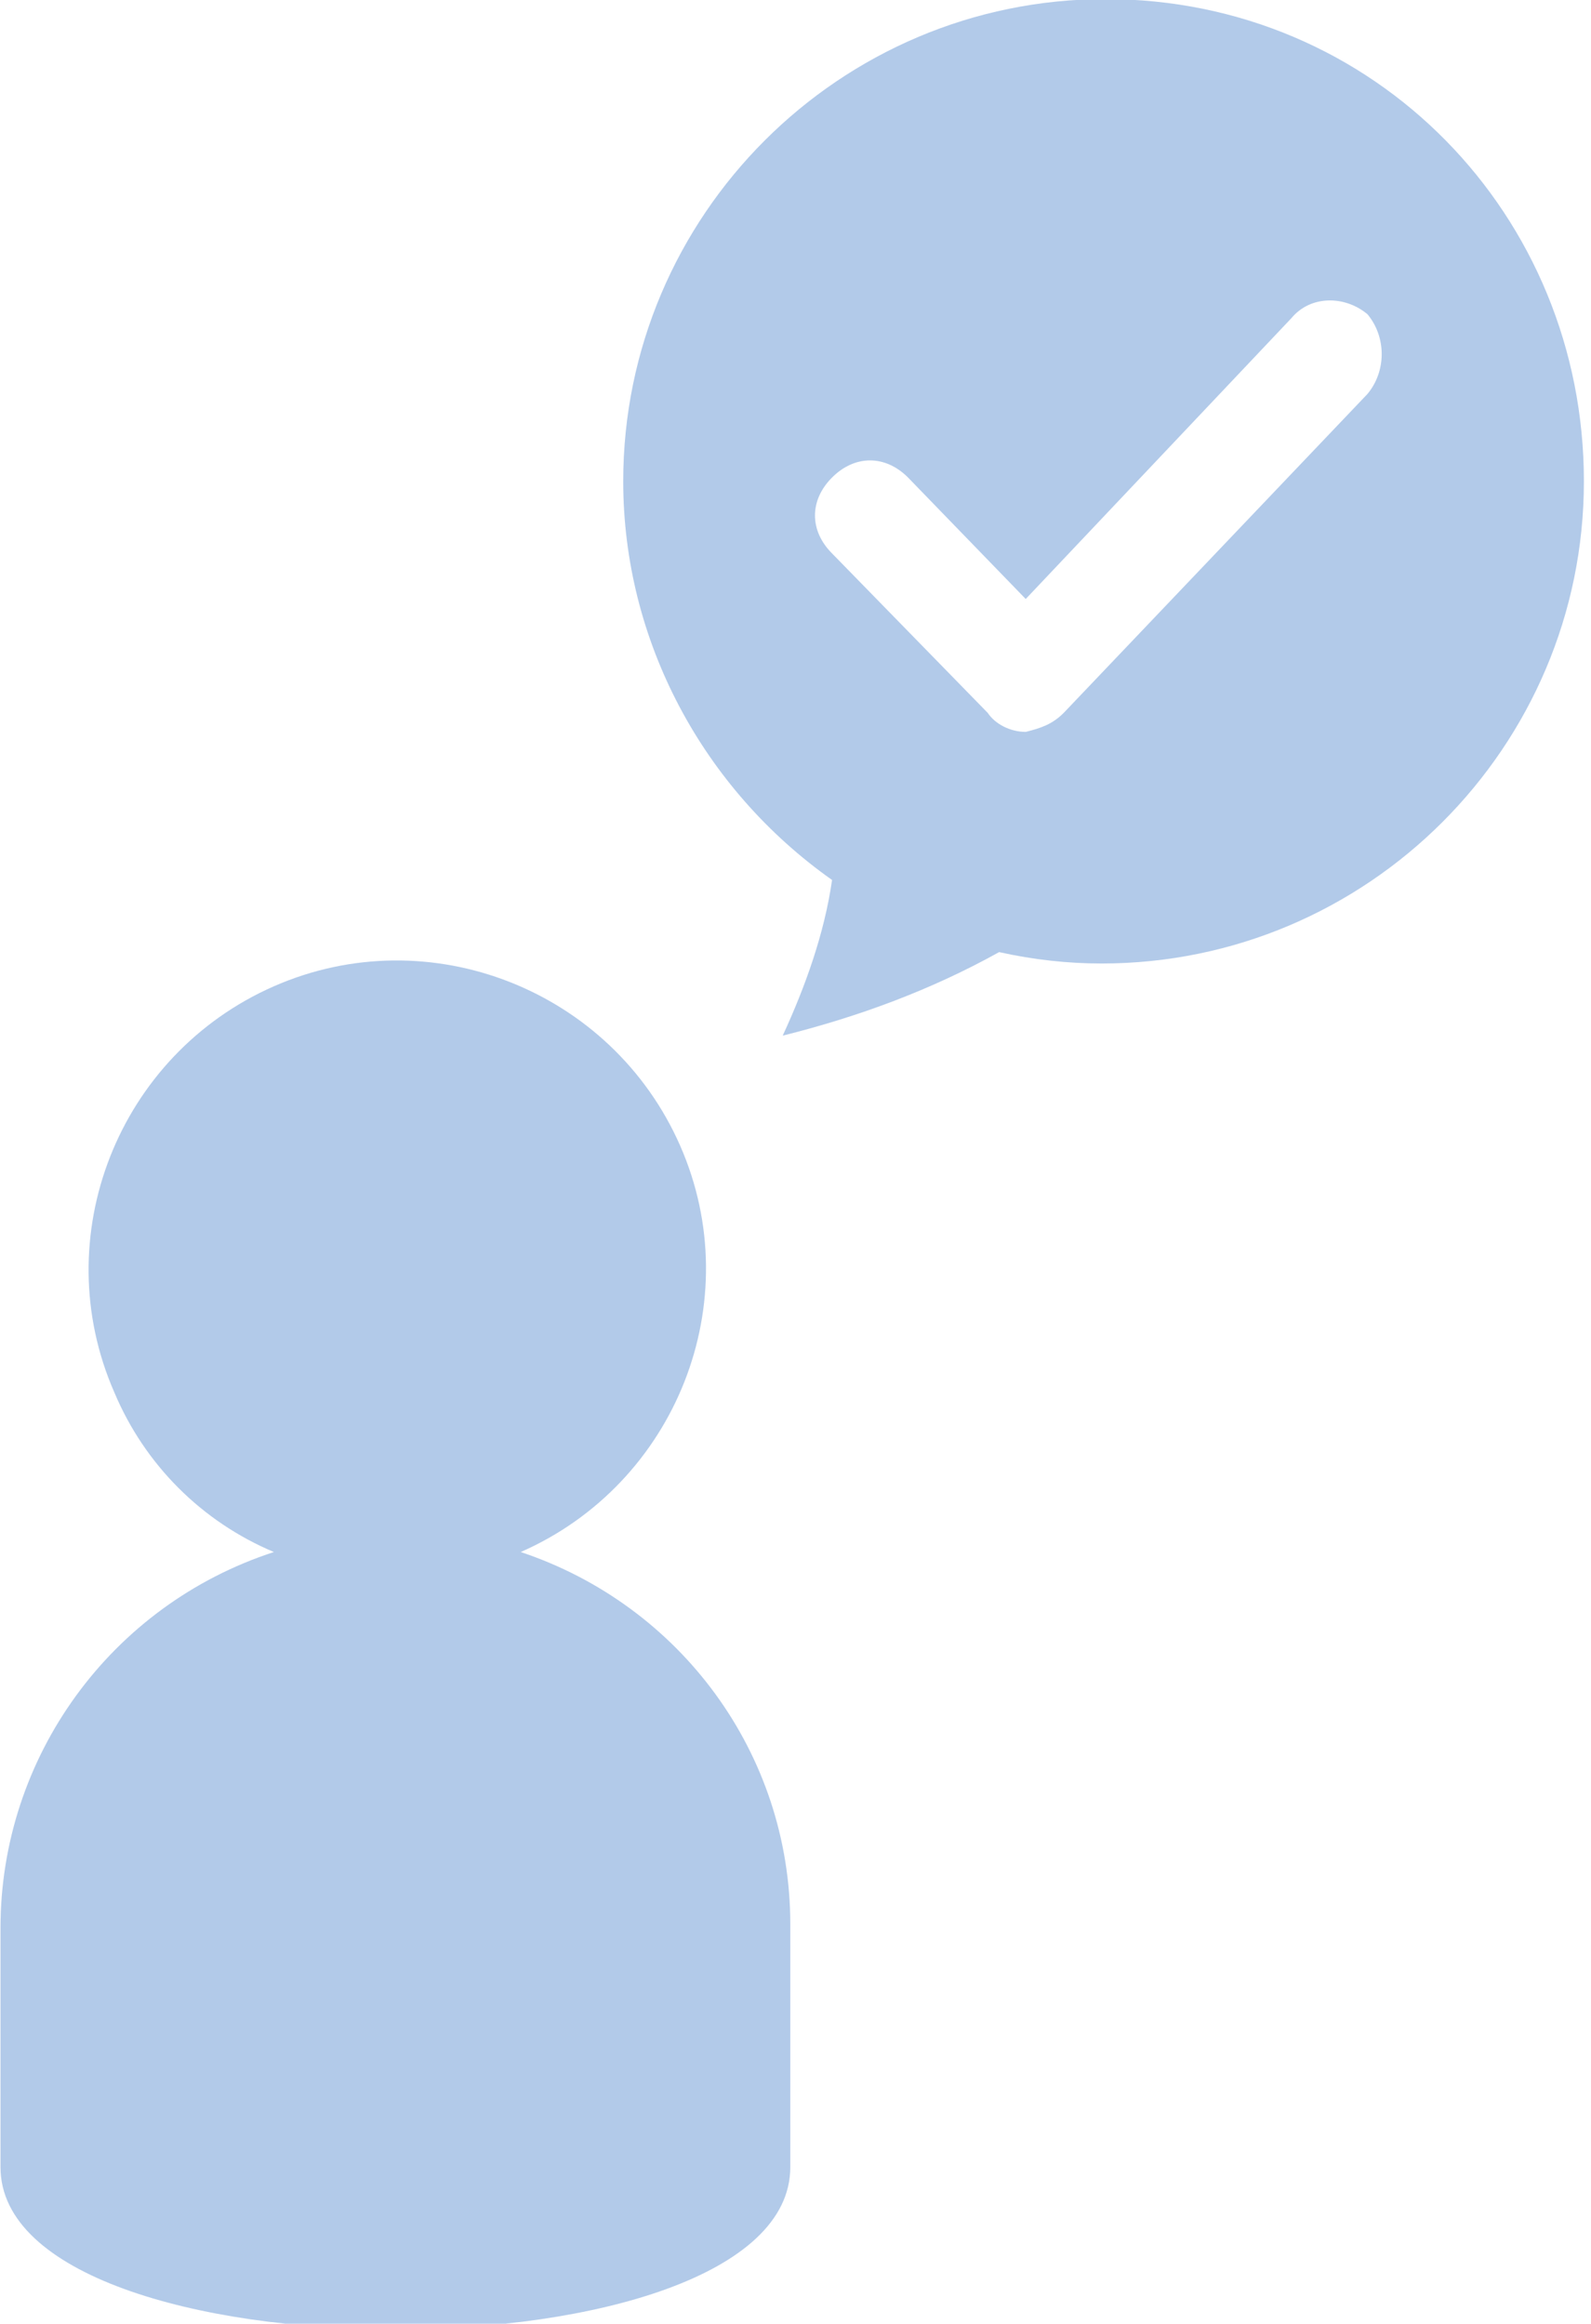
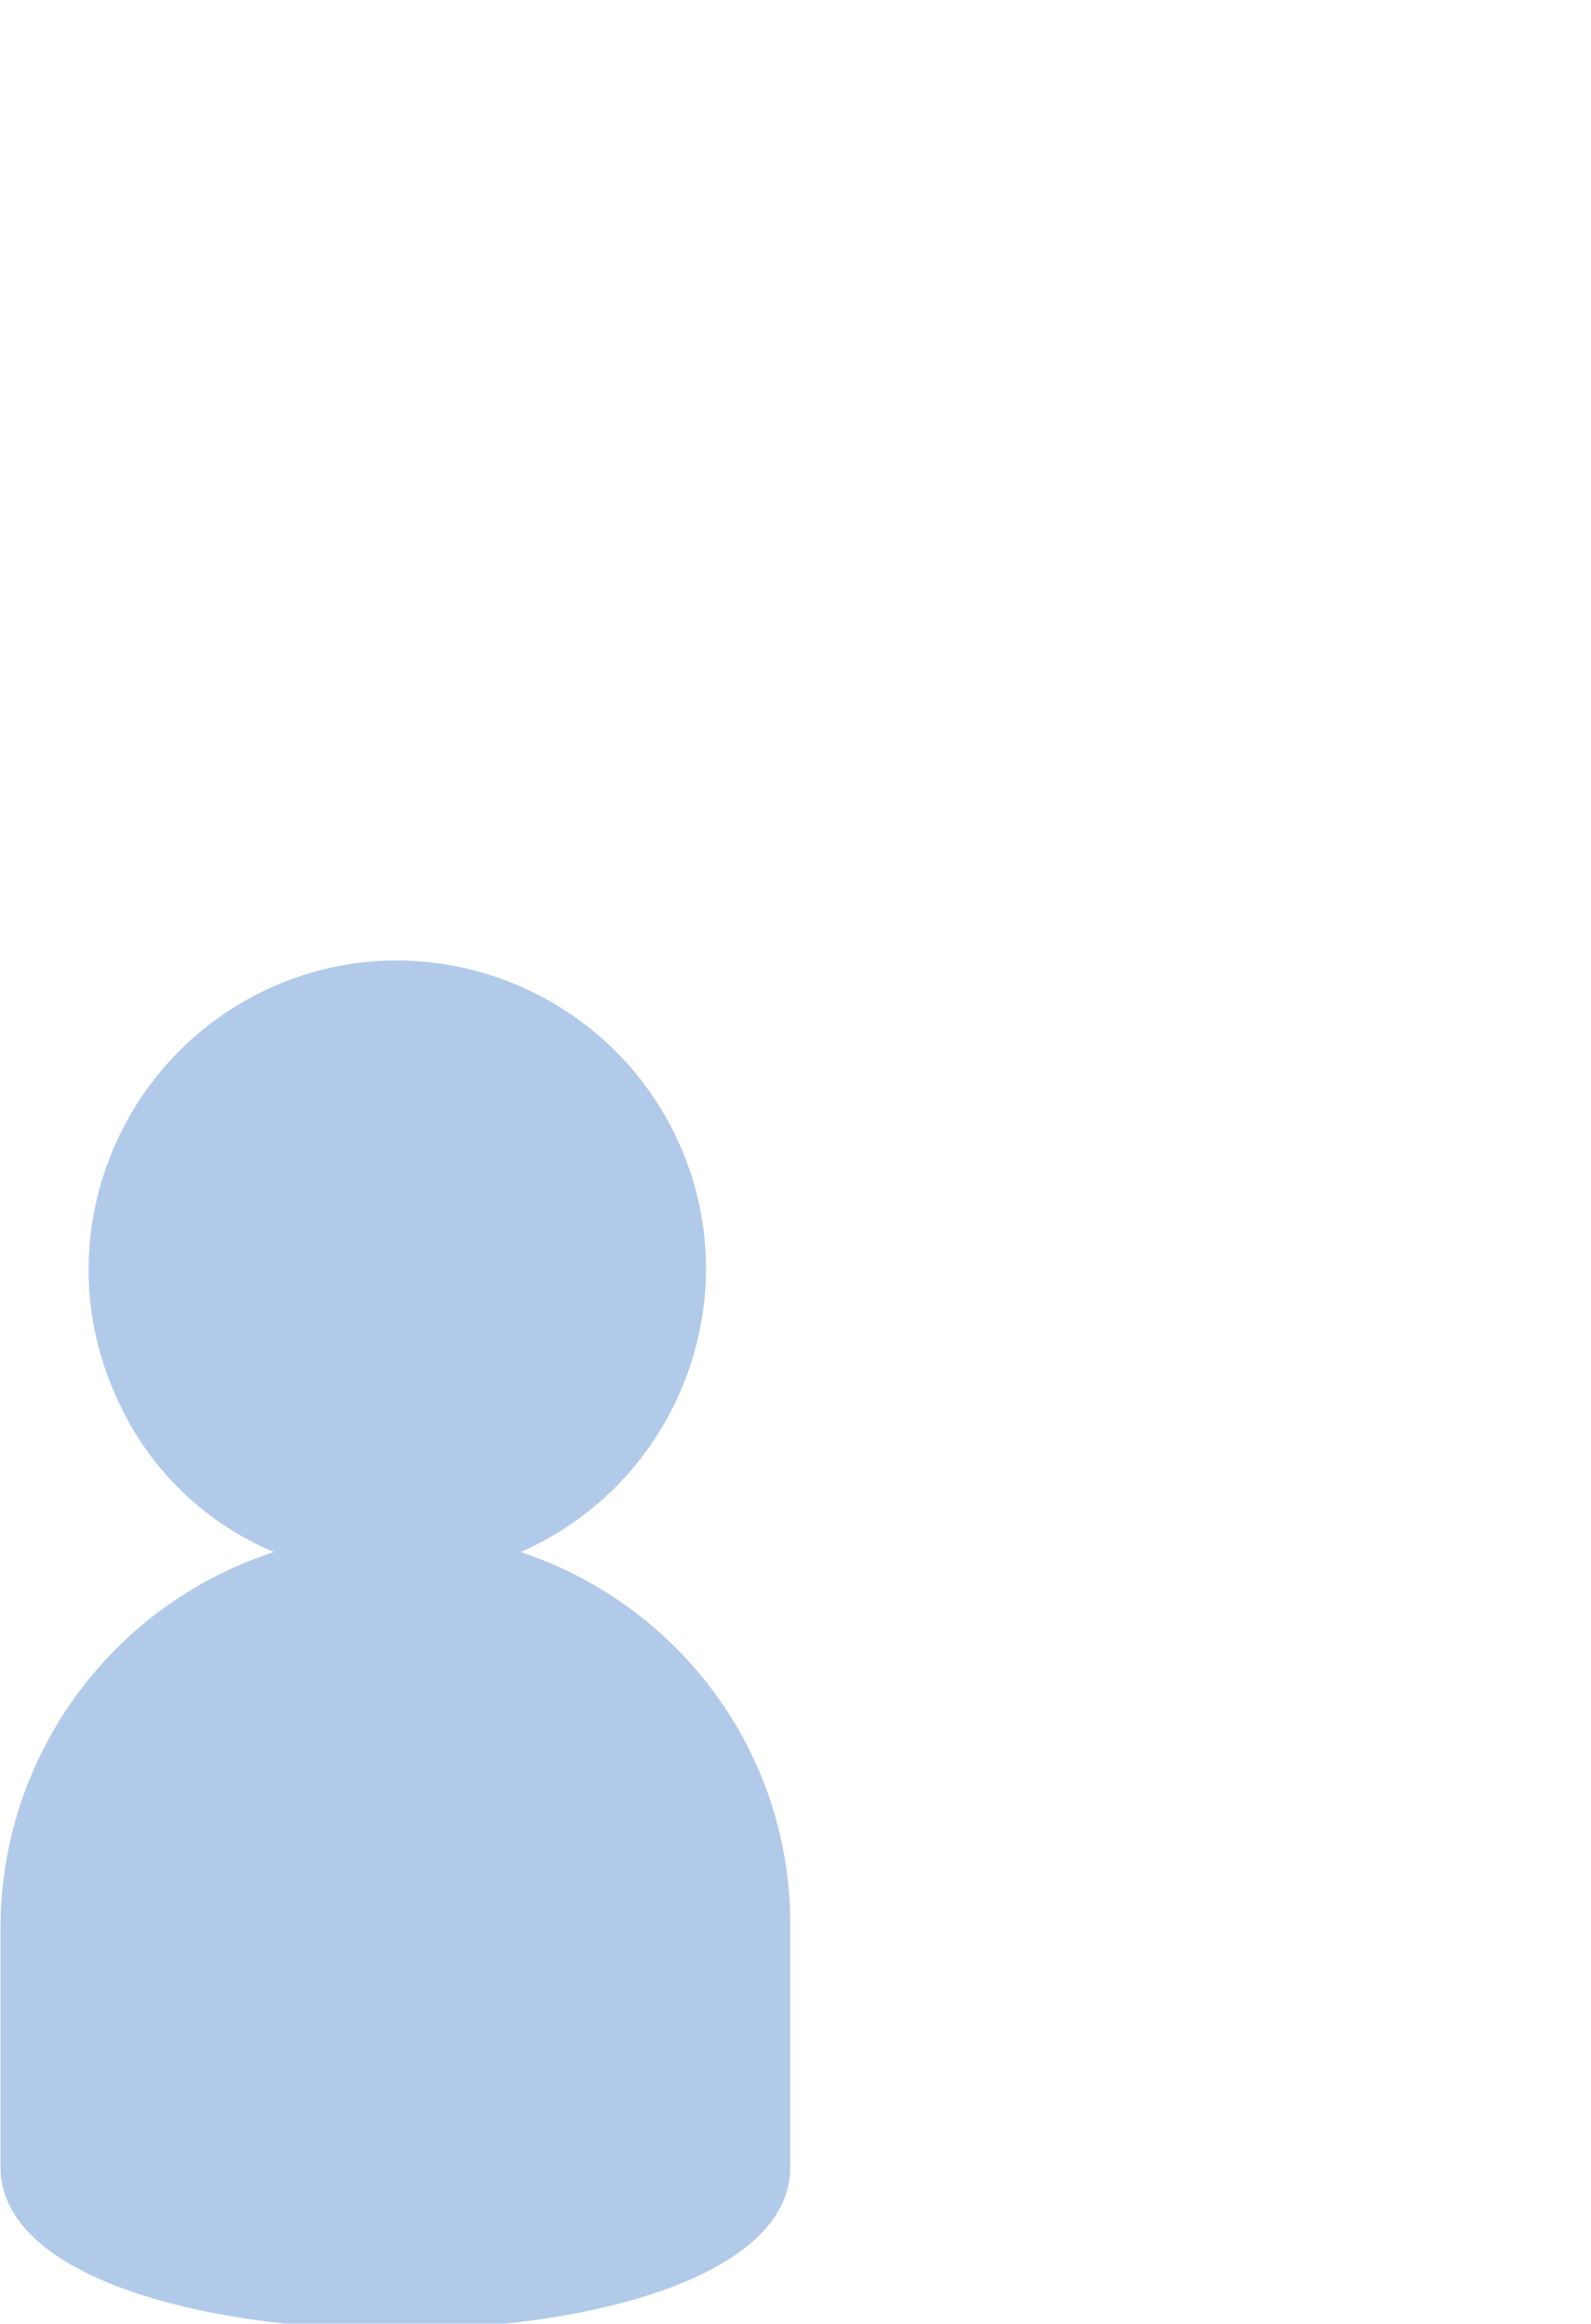
<svg xmlns="http://www.w3.org/2000/svg" version="1.1" id="Layer_1" x="0px" y="0px" viewBox="0 0 41.9 61.2" style="enable-background:new 0 0 41.9 61.2;" xml:space="preserve">
  <style type="text/css"> .st0{fill:#B2CAE9;} </style>
  <g id="np_tick_6845382_000000" transform="translate(-18.887 -2.324)">
    <path id="Path_938" class="st0" d="M32.6,43.2c4.1-1.8,6-6.6,4.2-10.7c-1.8-4.1-6.6-6-10.7-4.2s-6,6.6-4.2,10.7 c0.8,1.9,2.3,3.4,4.2,4.2c-4.3,1.4-7.2,5.4-7.2,9.9v6.3c0,5.7,20.8,5.7,20.8,0V53C39.7,48.5,36.8,44.6,32.6,43.2L32.6,43.2z" />
-     <path id="Path_939" class="st0" d="M48,2.3c-7,0-12.7,5.7-12.7,12.7c0,4.2,2.1,8.1,5.5,10.5c-0.2,1.4-0.7,2.8-1.3,4.1 c2-0.5,3.9-1.2,5.7-2.2c0.9,0.2,1.8,0.3,2.7,0.3c7,0,12.7-5.7,12.7-12.7S55.1,2.3,48,2.3L48,2.3z M54.9,12.7l-8,8.4 c-0.3,0.3-0.6,0.4-1,0.5c-0.4,0-0.8-0.2-1-0.5l-4.1-4.2c-0.6-0.6-0.6-1.4,0-2s1.4-0.6,2,0l3.1,3.2l7-7.4c0.5-0.6,1.4-0.6,2-0.1 C55.4,11.2,55.4,12.1,54.9,12.7C54.9,12.7,54.9,12.7,54.9,12.7L54.9,12.7z" />
  </g>
</svg>